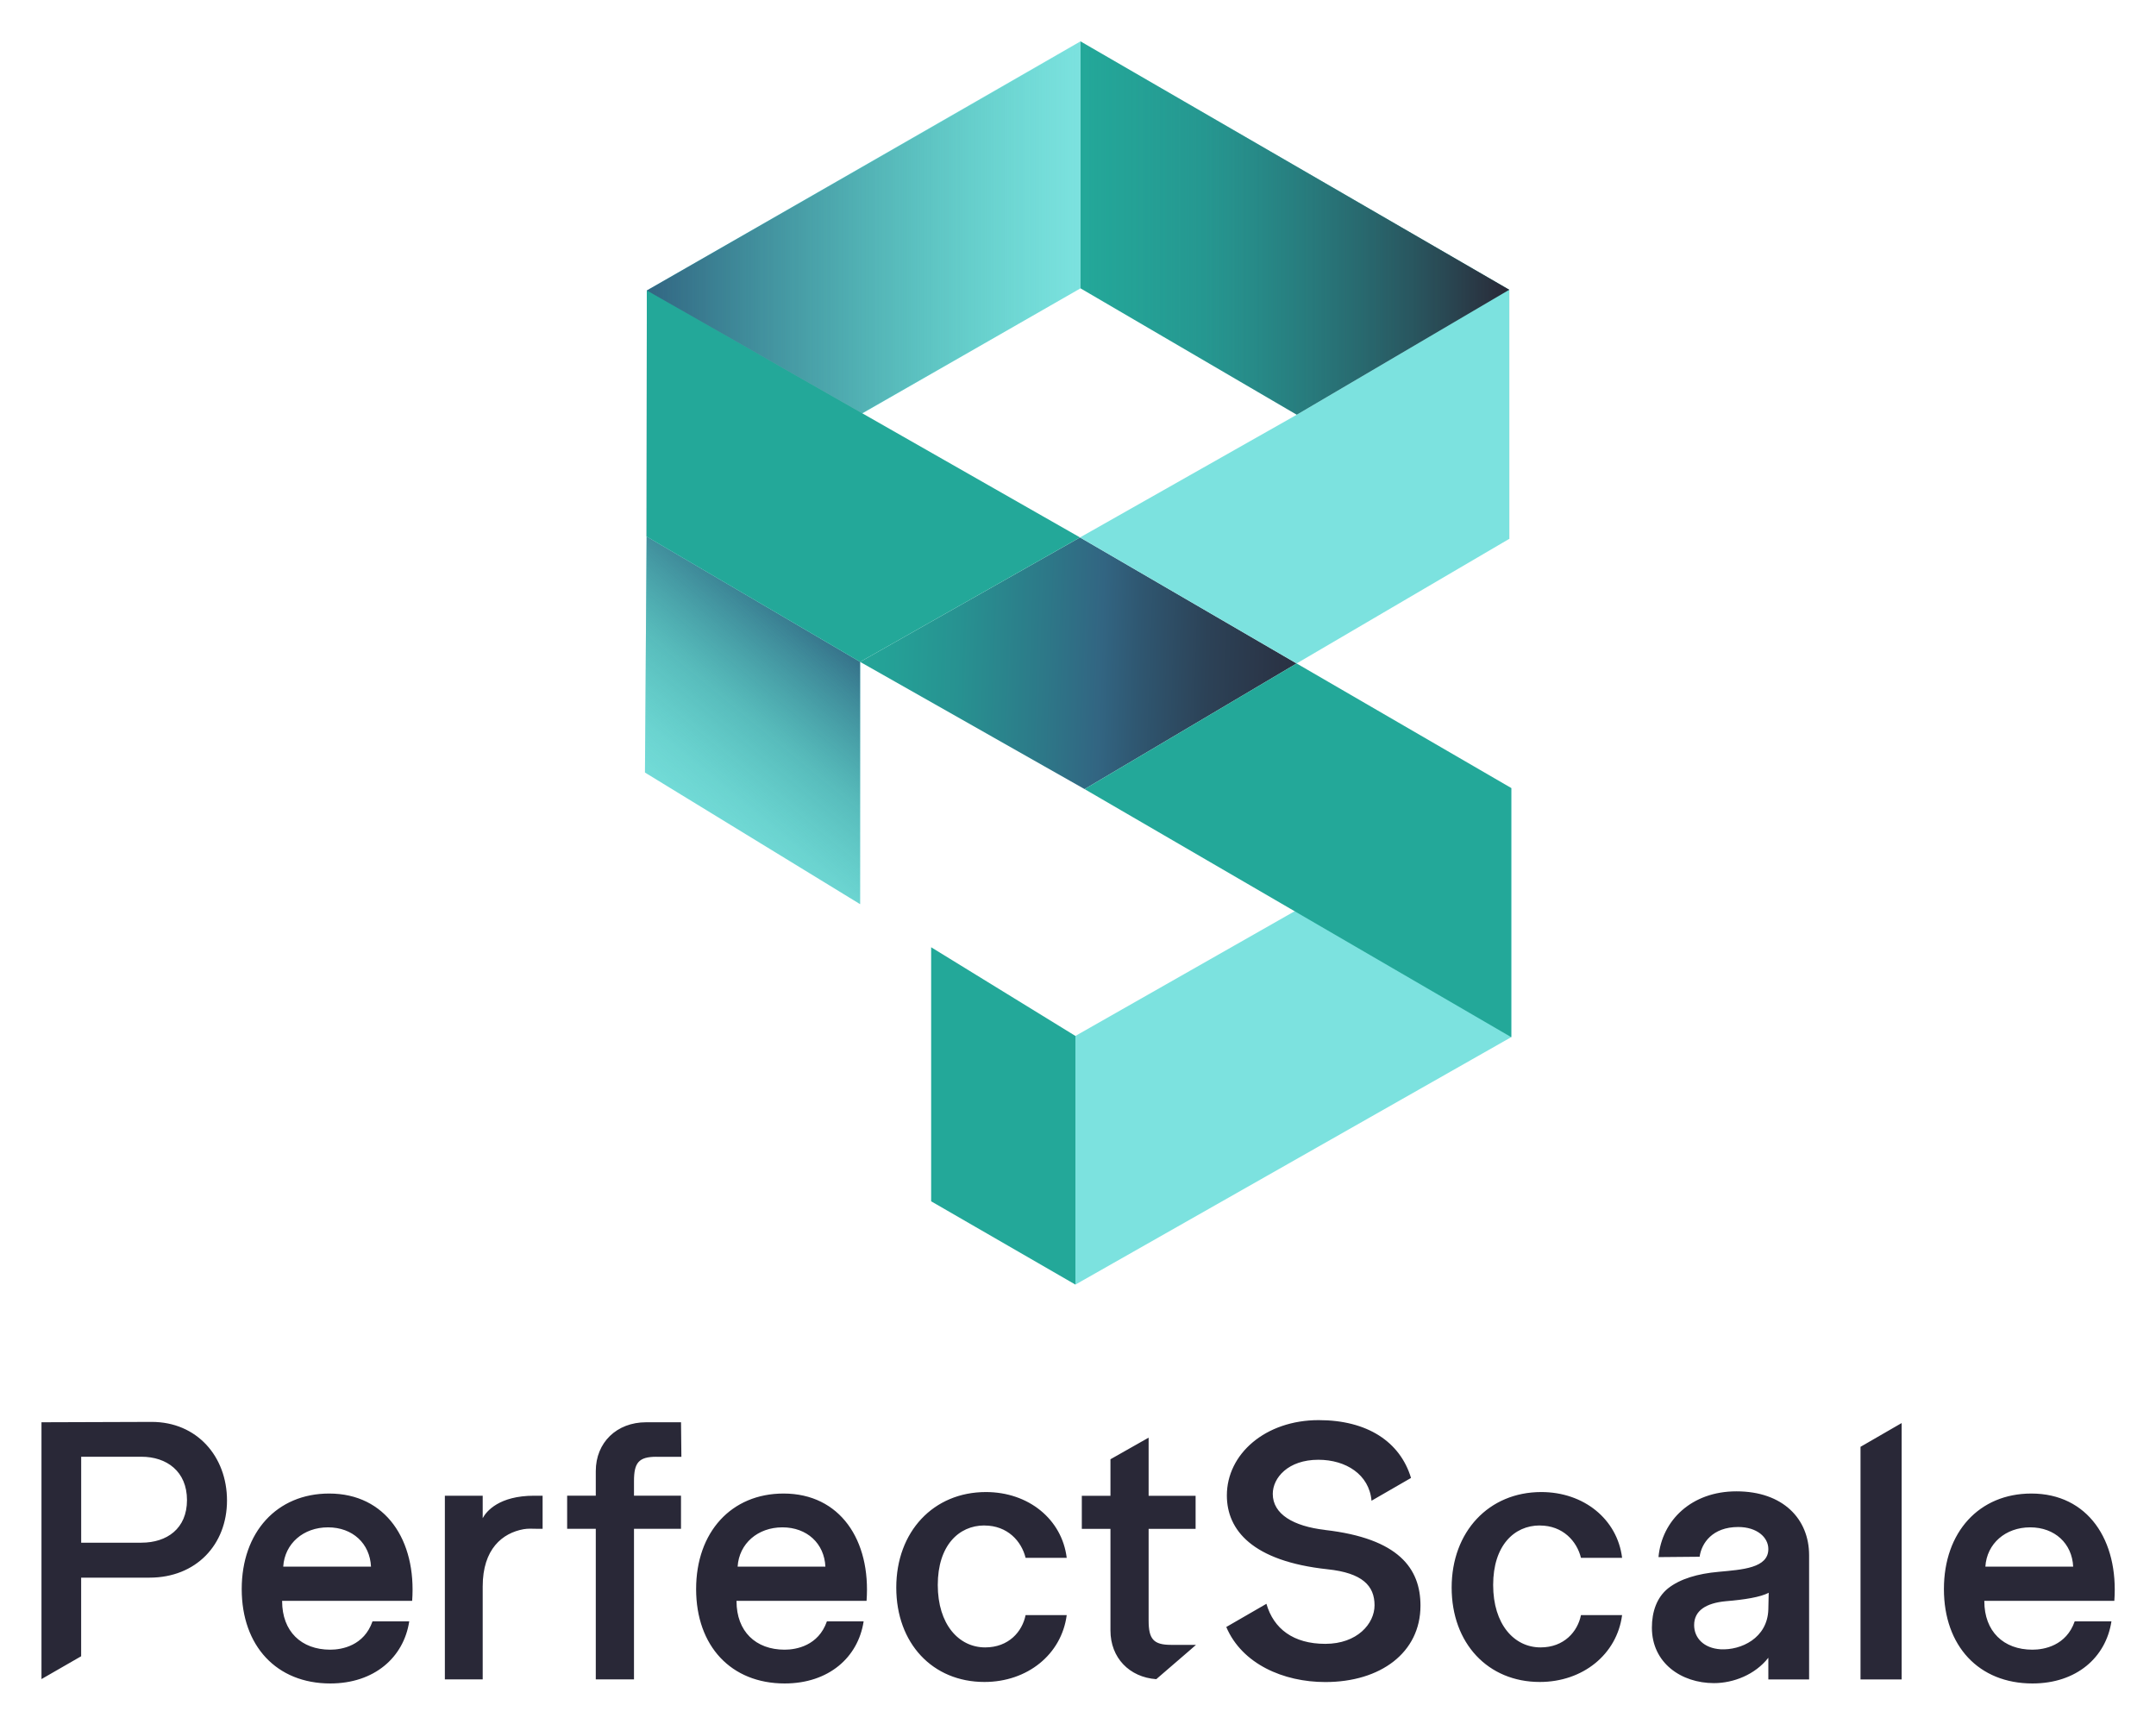
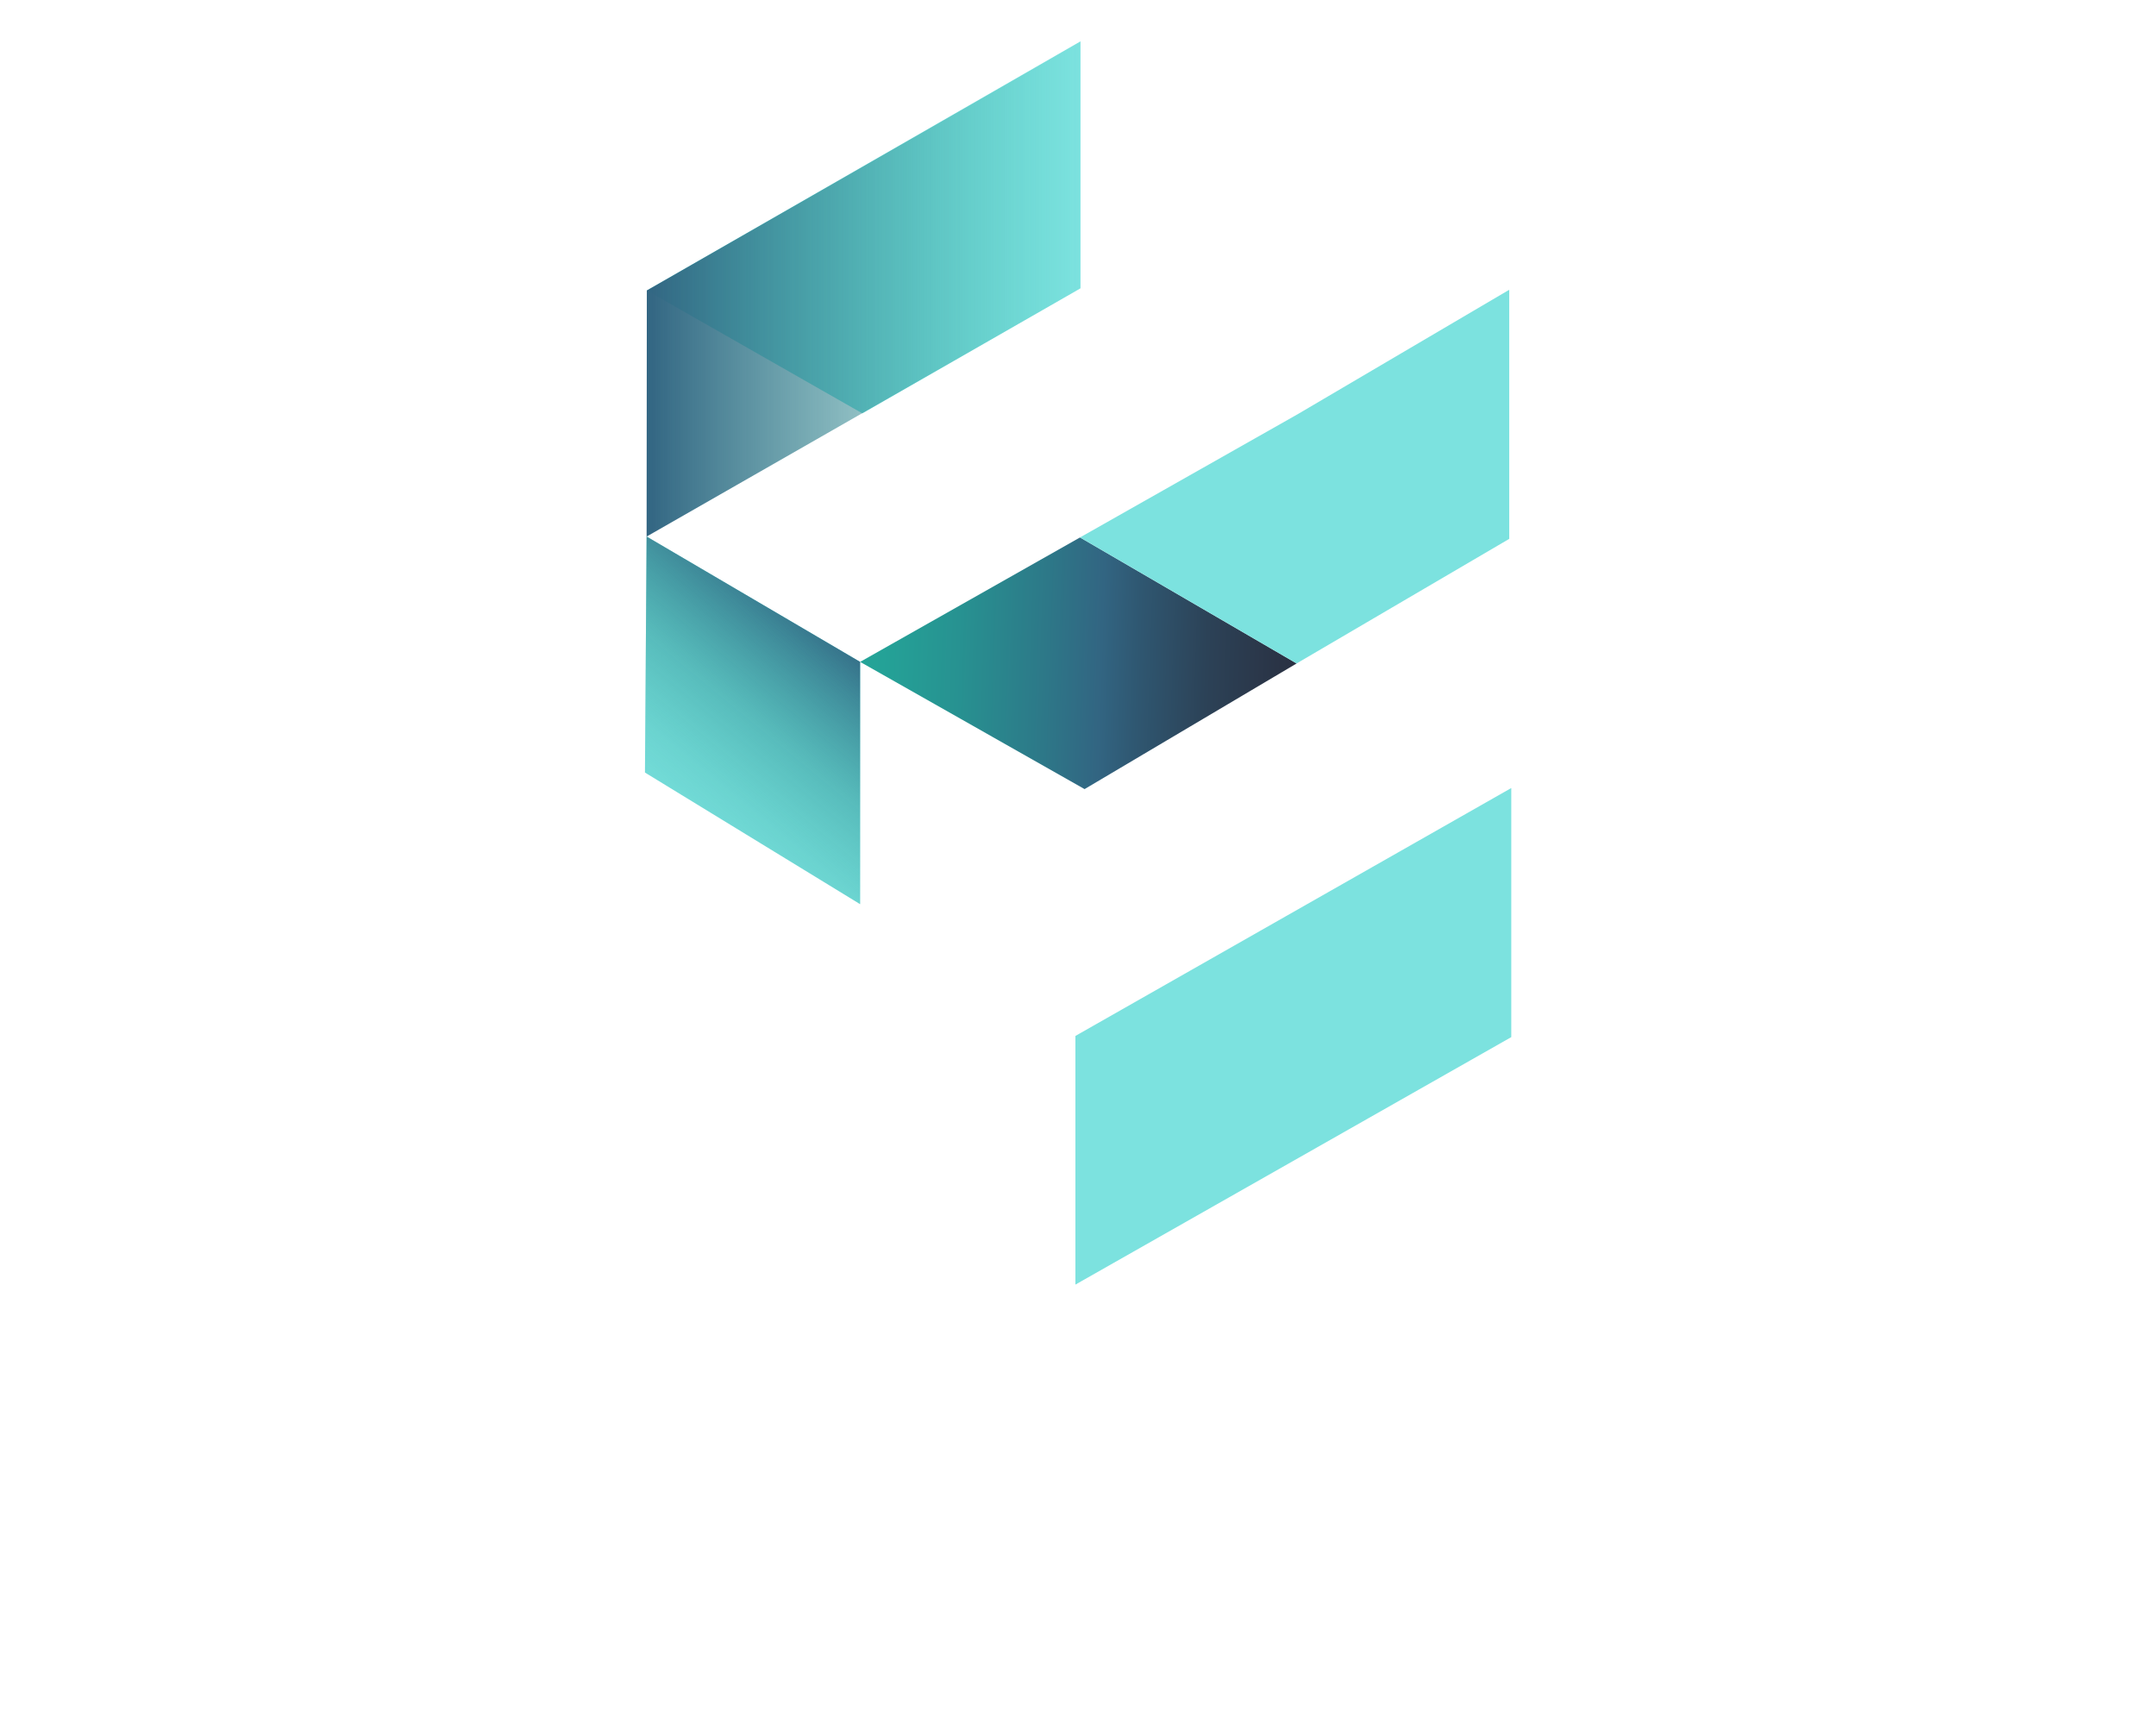
<svg xmlns="http://www.w3.org/2000/svg" role="img" viewBox="-11.86 1.14 668.72 534.72">
  <title>PerfectScale (member) logo</title>
  <style>svg {isolation:isolate}</style>
  <defs>
    <clipPath id="_clipPath_Nhr8fGDdhkLlO3Ujua14kE9dclBVpyQx">
      <path d="M0 0h668.04v553.04H0z" />
    </clipPath>
  </defs>
  <g clip-path="url(#_clipPath_Nhr8fGDdhkLlO3Ujua14kE9dclBVpyQx)">
-     <path fill="#292837" d="M35.188 442.15l-34.182.114v79.654l12.304-7.08v-24.381h21.196c14.474 0 24.04-10.256 24.04-23.926 0-13.67-9.347-24.381-23.358-24.381zm-3.185 37.473H13.319v-26.665h18.684c7.867 0 14.133 4.559 14.133 13.442 0 8.882-6.266 13.214-14.133 13.214v.009zm58.222-15.254c-16.181 0-27.111 11.963-27.111 29.624 0 17.66 10.825 29.282 27.461 29.282 13.67 0 22.789-8.087 24.495-19.253h-11.394c-2.617 7.517-9.451 8.777-13.101 8.777-9.005 0-14.929-5.697-14.929-15.043v-.114h40.334c1.366-18.798-8.208-33.273-25.746-33.273h-.009zm-14.238 22.675c.455-7.176 6.266-12.19 13.897-12.19s12.996 5.014 13.328 12.19H75.978h.009zm61.872-15.043v-6.949h-11.736v56.962h11.736v-28.826c0-11.666 6.143-16.567 12.672-17.757 1.321-.236 2.66-.157 3.964-.131h1.943v-10.257h-2.617c-10.825 0-14.807 4.787-15.954 6.949l-.008.009zm53.881-19.026h7.745l-.113-10.711h-10.826c-9.11 0-15.612 6.266-15.612 15.148v7.631h-8.883V475.3h8.883v46.714h11.849V475.3h14.58v-10.257h-14.58v-4.559c0-5.697 1.479-7.518 6.949-7.518l.008.009zm39.425 11.394c-16.181 0-27.111 11.963-27.111 29.624 0 17.66 10.825 29.282 27.461 29.282 13.67 0 22.789-8.087 24.495-19.253h-11.394c-2.617 7.517-9.452 8.777-13.101 8.777-9.005 0-14.93-5.697-14.93-15.043v-.114h40.335c1.374-18.798-8.209-33.273-25.746-33.273h-.009zm-14.238 22.675c.455-7.176 6.266-12.19 13.897-12.19s12.996 5.014 13.328 12.19h-27.234.009zm76.556-12.759c7.176 0 11.508 4.9 12.76 10.02h12.759c-1.479-11.963-11.849-20.399-25.064-20.399-16.286 0-27.803 12.304-27.803 29.623 0 17.319 11.281 29.282 27.339 29.282 13.329 0 23.927-8.542 25.528-20.741h-12.759c-1.024 5.128-5.242 10.02-12.532 10.02-8.209 0-14.702-7.176-14.702-19.366 0-12.191 6.493-18.457 14.465-18.457l.009.018zm105.611 1.365c-9.801-1.138-16.181-4.901-16.181-11.167 0-5.014 4.787-10.589 14.133-10.589 8.559 0 15.779 4.568 16.496 12.707l12.252-7.071c-3.413-11.298-13.652-17.931-28.634-17.931-16.523 0-28.486 10.484-28.486 23.357 0 10.711 7.868 20.399 31.225 22.902 10.826 1.138 14.58 5.128 14.58 11.167 0 5.697-5.356 11.963-15.271 11.963-9.915 0-16.033-4.674-18.264-12.418l-12.453 7.193c4.874 11.464 17.721 17.074 30.726 17.074 17.091 0 29.509-9.11 29.509-23.699 0-11.508-6.721-20.845-29.623-23.471l-.009-.017zm66.65-1.365c7.176 0 11.508 4.9 12.759 10.02h12.76c-1.479-11.963-11.849-20.399-25.064-20.399-16.286 0-27.803 12.304-27.803 29.623 0 17.319 11.281 29.282 27.339 29.282 13.328 0 23.926-8.542 25.528-20.741h-12.76c-1.024 5.128-5.242 10.02-12.531 10.02-8.209 0-14.703-7.176-14.703-19.366 0-12.191 6.494-18.457 14.475-18.457v.018zm60.962-10.598c-13.906 0-23.13 9.005-24.154 20.399l12.759-.114c.569-4.218 3.991-9.223 11.963-9.223 5.811 0 9.347 3.185 9.347 6.834 0 5.925-8.086 6.38-15.385 7.063-6.493.568-11.963 2.17-15.717 5.128-3.527 2.844-5.015 7.298-5.015 12.19 0 10.94 9.11 17.206 19.253 17.206 6.038 0 12.759-2.617 16.864-7.868v6.721h12.645v-38.506c0-11.28-8.086-19.83-22.552-19.83h-.008zm9.915 36.572c-.228 9.005-8.541 12.759-14.807 12.418-5.242-.342-8.209-3.527-8.209-7.518 0-4.445 3.649-6.834 9.915-7.403 5.583-.455 10.712-1.252 13.215-2.617l-.114 5.128v-.008zm28.59-50.382v72.146h12.76v-79.514l-12.76 7.368zm78.727 47.765c1.365-18.798-8.209-33.273-25.746-33.273-16.181 0-27.112 11.963-27.112 29.624 0 17.66 10.826 29.282 27.462 29.282 13.669 0 22.788-8.087 24.495-19.253h-11.394c-2.617 7.517-9.452 8.777-13.101 8.777-9.005 0-14.93-5.697-14.93-15.043v-.114h40.335-.009zm-26.096-22.788c7.631 0 12.995 5.014 13.328 12.19h-27.234c.455-7.176 6.266-12.19 13.897-12.19h.009zm-273.435 28.931v-28.459h14.571v-10.248h-14.571v-18.045l-11.84 6.704v11.341h-8.883v10.248h8.883v31.531c0 8.419 5.837 14.483 14.212 15.087l10.09-8.698 2.232-1.943h-7.745c-5.461 0-6.949-1.821-6.949-7.518z" />
    <path fill="#7CE2DF" d="M254.925 206.425v75.147l-66.738-40.825.508-73.204 66.23 38.882zm201.963 116.383l-135.191 76.758v-77.125l135.191-76.889v77.256zM323.273 13.966L188.765 91.231l66.851 38.121 67.657-38.786v-76.6z" />
-     <path fill="#23A899" d="M321.697 322.441l-44.745-27.506v78.797l44.745 25.834v-77.125zm1.576-308.475v76.6l67.105 39.206 65.88-38.76-132.985-77.046z" />
    <linearGradient id="_lgradient_0" x1="0" x2="1" y1=".5" y2=".5" gradientTransform="matrix(132.985 0 0 154.303 323.273 13.966)" gradientUnits="userSpaceOnUse">
      <stop offset="0%" stop-color="#315e7a" stop-opacity="0" />
      <stop offset="29%" stop-color="#2f536c" stop-opacity=".2" />
      <stop offset="79%" stop-color="#2b3648" stop-opacity=".74" />
      <stop offset="100%" stop-color="#292837" />
    </linearGradient>
-     <path fill="url(#_lgradient_0)" d="M323.273 13.966v76.6l132.985 77.703V91.012L323.273 13.966z" />
    <linearGradient id="_lgradient_1" x1="-.088" x2="1.333" y1=".48" y2=".508" gradientTransform="matrix(135.383 0 0 78.053 254.925 167.831)" gradientUnits="userSpaceOnUse">
      <stop offset="0%" stop-color="#23a899" />
      <stop offset="10%" stop-color="#24a297" />
      <stop offset="22%" stop-color="#279291" />
      <stop offset="36%" stop-color="#2d7888" />
      <stop offset="45%" stop-color="#326582" />
      <stop offset="51%" stop-color="#2f5771" />
      <stop offset="62%" stop-color="#2c4257" />
      <stop offset="74%" stop-color="#2a3345" />
      <stop offset="86%" stop-color="#292a3a" />
      <stop offset="100%" stop-color="#292837" />
    </linearGradient>
    <path fill="url(#_lgradient_1)" d="M324.542 245.884l65.766-38.969-67.184-39.084-68.199 38.594 69.617 39.459z" />
    <path fill="#7CE2DF" d="M456.258 168.269V91.012l-65.679 38.629-67.455 38.19 67.184 39.084 65.95-38.646z" />
-     <path fill="#23A899" d="M456.888 245.552l-66.58-38.637-65.766 38.969 132.346 76.942v-77.274z" />
    <linearGradient id="_lgradient_2" x1="0" x2="1" y1=".5" y2=".5" gradientTransform="matrix(134.578 0 0 153.428 188.695 14.132)" gradientUnits="userSpaceOnUse">
      <stop offset="0%" stop-color="#326582" />
      <stop offset="42%" stop-color="#2c7f8b" stop-opacity=".6" />
      <stop offset="100%" stop-color="#23a899" stop-opacity="0" />
    </linearGradient>
    <path fill="url(#_lgradient_2)" d="M323.273 14.132L188.765 91.231l-.07 76.329 134.578-76.994V14.132z" />
    <linearGradient id="_lgradient_3" x1="-.49" x2=".347" y1="1.706" y2="-.029" gradientTransform="matrix(66.737 0 0 114.03 188.187 167.543)" gradientUnits="userSpaceOnUse">
      <stop offset="50%" stop-color="#23a899" stop-opacity="0" />
      <stop offset="57%" stop-color="#23a497" stop-opacity=".05" />
      <stop offset="67%" stop-color="#269a94" stop-opacity=".2" />
      <stop offset="79%" stop-color="#298a8e" stop-opacity=".44" />
      <stop offset="92%" stop-color="#2e7387" stop-opacity=".78" />
      <stop offset="100%" stop-color="#326582" />
    </linearGradient>
    <path fill="url(#_lgradient_3)" d="M254.925 206.425v75.147l-66.738-40.825.508-73.204 66.23 38.882z" />
-     <path fill="#23A899" d="M303.153 179.138l19.971-11.307-134.359-76.6-.07 76.329 66.23 38.865" />
  </g>
</svg>